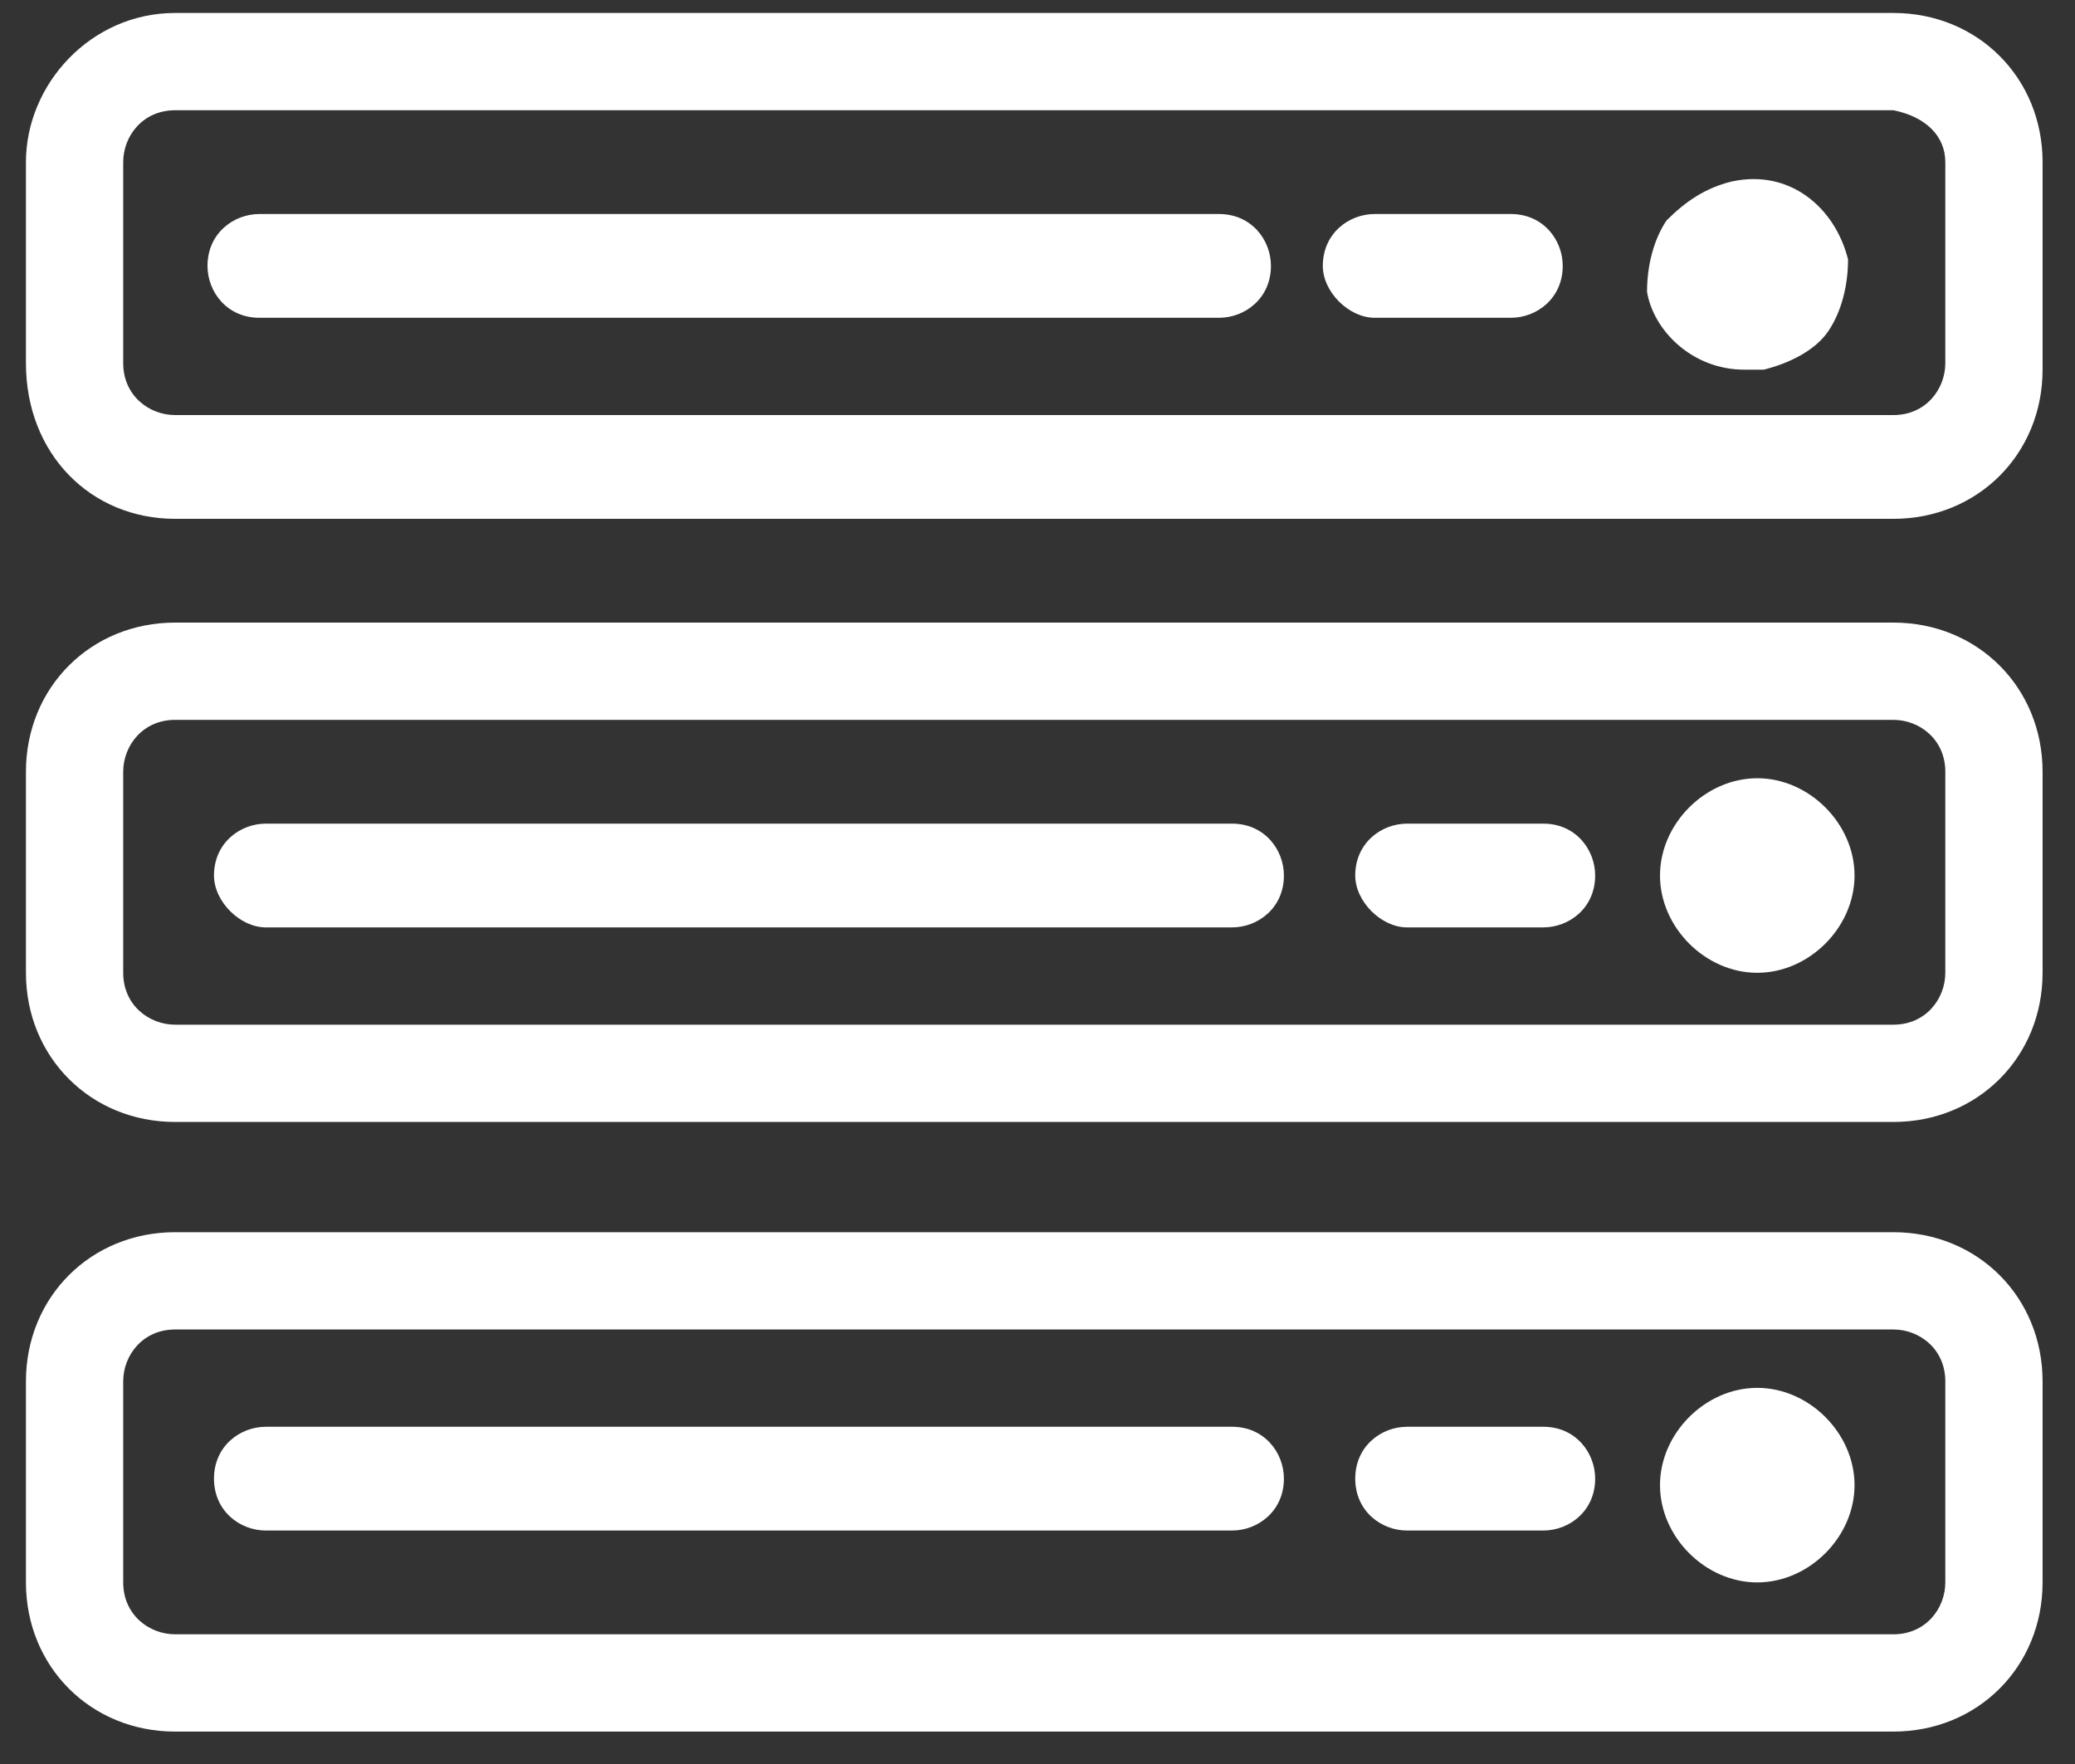
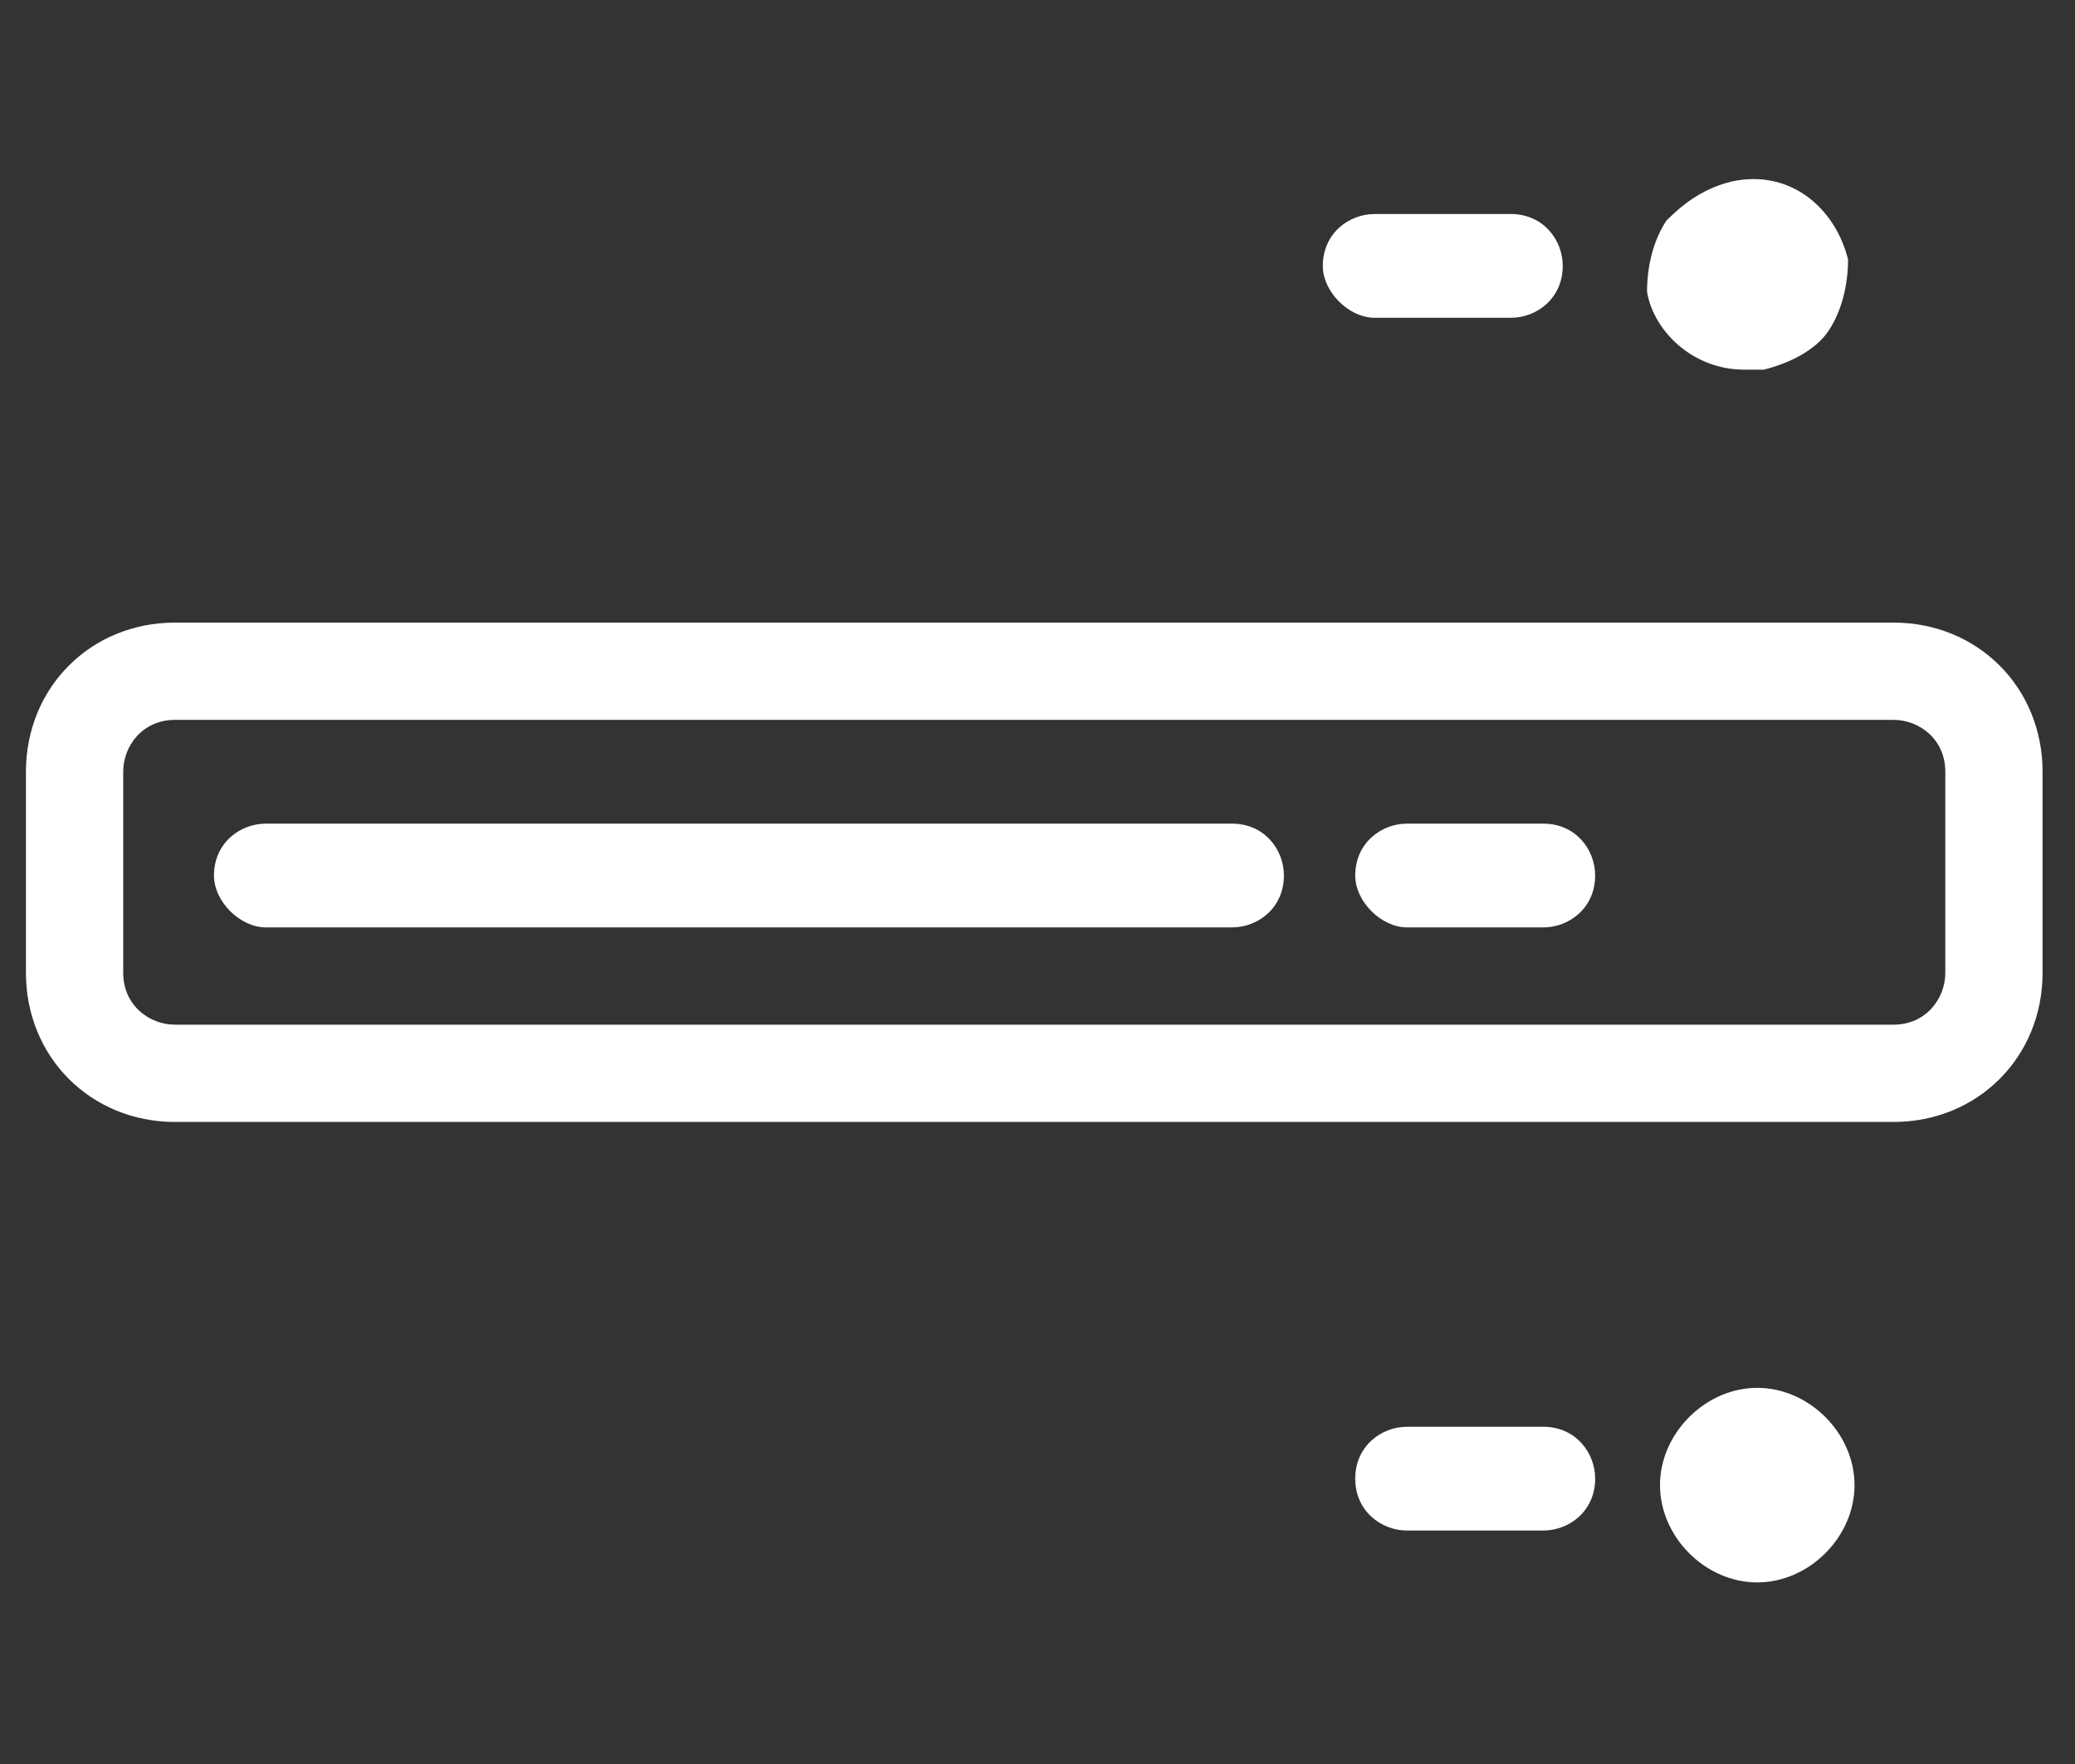
<svg xmlns="http://www.w3.org/2000/svg" version="1.1" id="Слой_1" x="0px" y="0px" viewBox="0 0 32 27.2" style="enable-background:new 0 0 32 27.2;" xml:space="preserve">
  <rect x="0" y="0" width="32" height="27.2" fill="#333333" stroke="none" />
  <style type="text/css">
	.st0{fill:#ffffff;}
</style>
  <g>
    <path class="st0" d="M1.9,11.9c0-0.4,0.3-0.8,0.8-0.8h26.5c0.4,0,0.8,0.3,0.8,0.8V15c0,0.4-0.3,0.8-0.8,0.8H2.7   c-0.4,0-0.8-0.3-0.8-0.8V11.9L1.9,11.9z M0.4,15c0,1.3,1,2.3,2.3,2.3h26.5c1.3,0,2.3-1,2.3-2.3v-3.1c0-1.3-1-2.3-2.3-2.3H2.7   c-1.3,0-2.3,1-2.3,2.3V15L0.4,15z" />
-     <path class="st0" d="M27.1,13.4L27.1,13.4C27.1,13.5,27.1,13.5,27.1,13.4L27.1,13.4L27.1,13.4z M27.1,15c0.8,0,1.5-0.7,1.5-1.5   c0-0.8-0.7-1.5-1.5-1.5c-0.8,0-1.5,0.7-1.5,1.5C25.6,14.3,26.3,15,27.1,15L27.1,15z" />
-     <path class="st0" d="M4.1,14.3H19c0.4,0,0.8-0.3,0.8-0.8c0-0.4-0.3-0.8-0.8-0.8H4.1c-0.4,0-0.8,0.3-0.8,0.8   C3.3,13.9,3.7,14.3,4.1,14.3L4.1,14.3z" />
+     <path class="st0" d="M4.1,14.3H19c0.4,0,0.8-0.3,0.8-0.8c0-0.4-0.3-0.8-0.8-0.8H4.1c-0.4,0-0.8,0.3-0.8,0.8   C3.3,13.9,3.7,14.3,4.1,14.3z" />
    <path class="st0" d="M21.7,14.3h2.1c0.4,0,0.8-0.3,0.8-0.8c0-0.4-0.3-0.8-0.8-0.8h-2.1c-0.4,0-0.8,0.3-0.8,0.8   C20.9,13.9,21.3,14.3,21.7,14.3L21.7,14.3z" />
-     <path class="st0" d="M1.9,21.3c0-0.4,0.3-0.8,0.8-0.8h26.5c0.4,0,0.8,0.3,0.8,0.8v3.1c0,0.4-0.3,0.8-0.8,0.8H2.7   c-0.4,0-0.8-0.3-0.8-0.8V21.3L1.9,21.3z M0.4,24.4c0,1.3,1,2.3,2.3,2.3h26.5c1.3,0,2.3-1,2.3-2.3v-3.1c0-1.3-1-2.3-2.3-2.3H2.7   c-1.3,0-2.3,1-2.3,2.3V24.4L0.4,24.4z" />
    <path class="st0" d="M27.1,22.8L27.1,22.8C27.1,22.9,27.1,22.9,27.1,22.8L27.1,22.8L27.1,22.8z M27.1,24.4c0.8,0,1.5-0.7,1.5-1.5   c0-0.8-0.7-1.5-1.5-1.5c-0.8,0-1.5,0.7-1.5,1.5C25.6,23.7,26.3,24.4,27.1,24.4L27.1,24.4z" />
-     <path class="st0" d="M4.1,23.6H19c0.4,0,0.8-0.3,0.8-0.8c0-0.4-0.3-0.8-0.8-0.8H4.1c-0.4,0-0.8,0.3-0.8,0.8   C3.3,23.3,3.7,23.6,4.1,23.6L4.1,23.6z" />
    <path class="st0" d="M21.7,23.6h2.1c0.4,0,0.8-0.3,0.8-0.8c0-0.4-0.3-0.8-0.8-0.8h-2.1c-0.4,0-0.8,0.3-0.8,0.8   C20.9,23.3,21.3,23.6,21.7,23.6L21.7,23.6z" />
-     <path class="st0" d="M30,2.5v3.1c0,0.4-0.3,0.8-0.8,0.8H2.7c-0.4,0-0.8-0.3-0.8-0.8V2.5c0-0.4,0.3-0.8,0.8-0.8h26.5   C29.7,1.8,30,2.1,30,2.5L30,2.5z M0.4,2.5v3.1C0.4,7,1.4,8,2.7,8h26.5c1.3,0,2.3-1,2.3-2.3V2.5c0-1.3-1-2.3-2.3-2.3H2.7   C1.4,0.2,0.4,1.3,0.4,2.5L0.4,2.5z" />
    <path class="st0" d="M26.9,4.1L26.9,4.1C26.8,4.2,26.8,4.2,26.9,4.1L26.9,4.1L26.9,4.1z M26.9,5.7c0.1,0,0.2,0,0.3,0   c0.4-0.1,0.8-0.3,1-0.6c0.2-0.3,0.3-0.7,0.3-1.1c-0.2-0.8-0.9-1.4-1.8-1.2c-0.4,0.1-0.7,0.3-1,0.6c-0.2,0.3-0.3,0.7-0.3,1.1   C25.5,5.1,26.1,5.7,26.9,5.7L26.9,5.7z" />
-     <path class="st0" d="M4,4.9h14.8c0.4,0,0.8-0.3,0.8-0.8c0-0.4-0.3-0.8-0.8-0.8H4c-0.4,0-0.8,0.3-0.8,0.8C3.2,4.5,3.5,4.9,4,4.9   L4,4.9L4,4.9z" />
    <path class="st0" d="M21.2,4.9h2.1c0.4,0,0.8-0.3,0.8-0.8c0-0.4-0.3-0.8-0.8-0.8h-2.1c-0.4,0-0.8,0.3-0.8,0.8   C20.4,4.5,20.8,4.9,21.2,4.9L21.2,4.9z" />
  </g>
</svg>